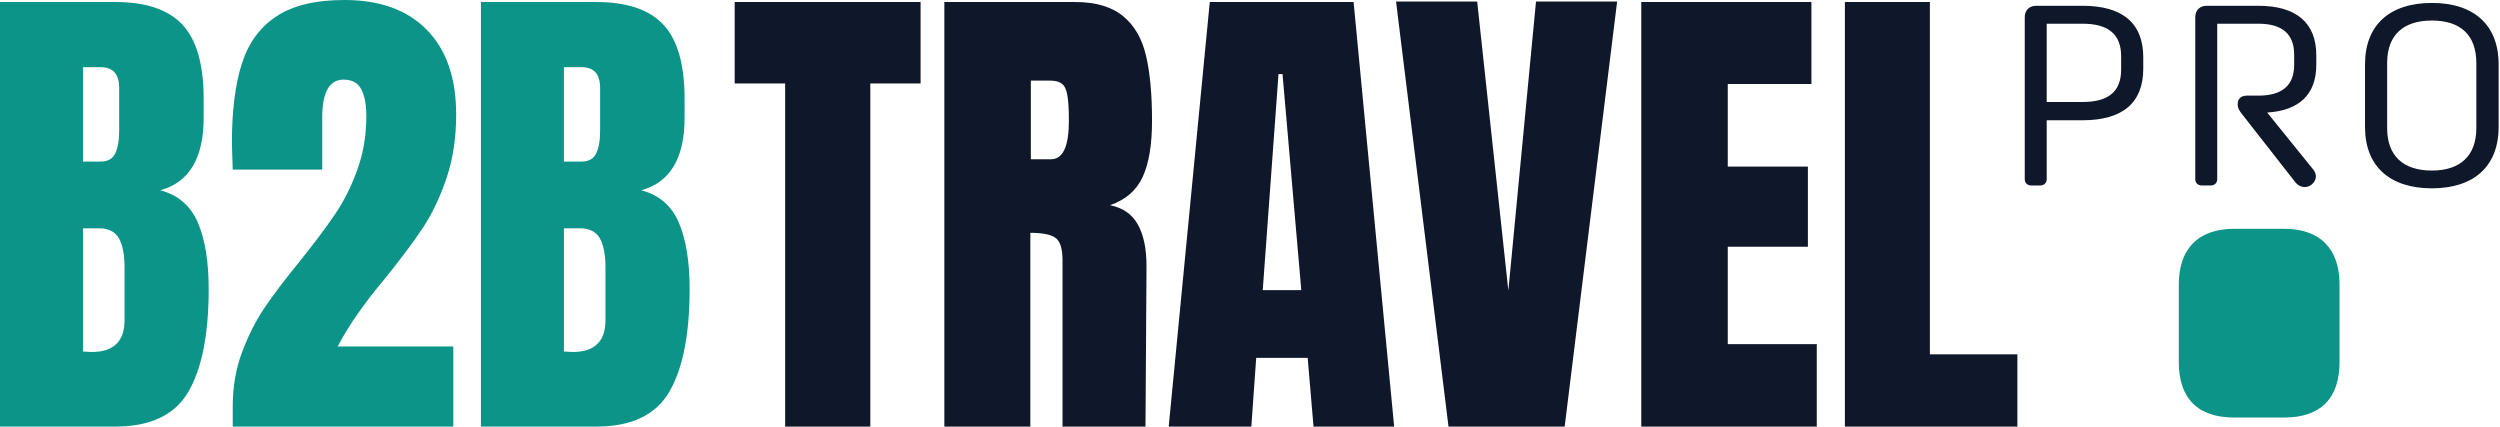
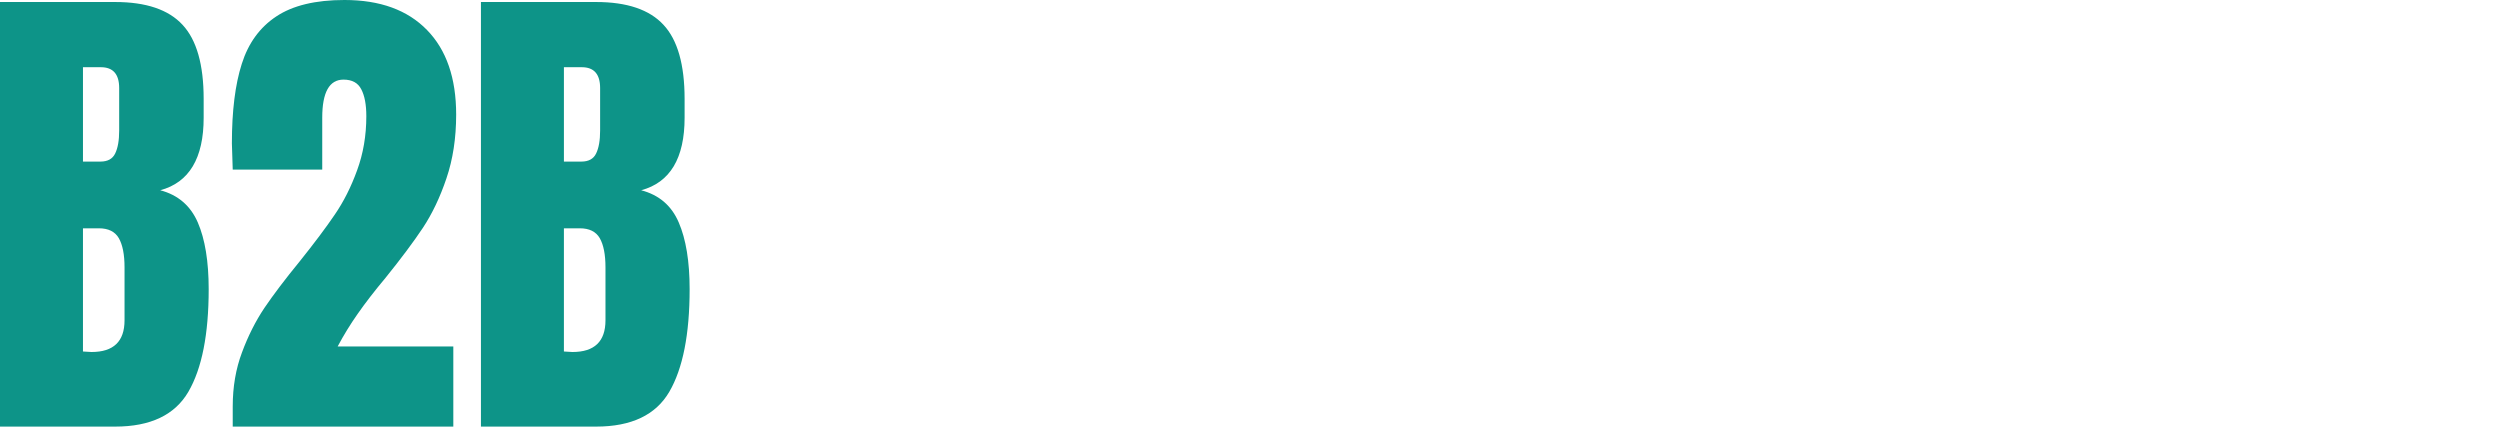
<svg xmlns="http://www.w3.org/2000/svg" width="100%" height="100%" viewBox="0 0 971 166" version="1.1" xml:space="preserve" style="fill-rule:evenodd;clip-rule:evenodd;stroke-linejoin:round;stroke-miterlimit:2;">
  <g id="g1">
    <path id="path2" d="M0,0.781l44.727,0c12.012,0 20.736,2.962 26.172,8.854c5.469,5.859 8.203,15.462 8.203,28.776l0,7.292c0,15.755 -5.632,25.163 -16.862,28.19c6.901,1.823 11.751,5.99 14.583,12.5c2.816,6.51 4.232,15.153 4.232,25.911c0,17.546 -2.637,30.827 -7.878,39.844c-5.257,9.033 -14.746,13.542 -28.451,13.542l-44.727,0l0,-164.909Zm38.997,61.979c2.816,0 4.72,-1.042 5.729,-3.125c1.042,-2.116 1.562,-5.094 1.562,-8.919l0,-16.536c0,-5.371 -2.376,-8.073 -7.096,-8.073l-6.966,0l0,36.654l6.771,-0Zm-3.451,73.958c8.545,0 12.826,-4.102 12.826,-12.305l0,-20.573c0,-4.98 -0.749,-8.757 -2.214,-11.328c-1.481,-2.555 -4.069,-3.841 -7.747,-3.841l-6.185,0l0,47.852l3.32,0.195Zm54.85,21.094c0,-7.552 1.188,-14.518 3.581,-20.898c2.376,-6.413 5.29,-12.191 8.724,-17.318c3.467,-5.111 8.024,-11.133 13.672,-18.034c5.729,-7.161 10.286,-13.232 13.672,-18.229c3.418,-4.98 6.315,-10.71 8.659,-17.187c2.376,-6.462 3.581,-13.477 3.581,-21.029c0,-4.46 -0.651,-7.943 -1.953,-10.417c-1.27,-2.507 -3.564,-3.776 -6.901,-3.776c-5.518,0 -8.268,4.932 -8.268,14.779l0,20.182l-34.766,0l-0.325,-10.221c0,-12.533 1.27,-22.819 3.841,-30.859c2.555,-8.073 7.031,-14.209 13.411,-18.424c6.38,-4.248 15.202,-6.38 26.497,-6.38c13.802,0 24.479,3.89 32.031,11.654c7.552,7.731 11.328,18.685 11.328,32.878c0,9.115 -1.27,17.367 -3.776,24.74c-2.474,7.34 -5.534,13.77 -9.18,19.271c-3.646,5.469 -8.464,11.914 -14.453,19.336c-4.395,5.257 -8.008,9.945 -10.872,14.063c-2.865,4.085 -5.452,8.301 -7.747,12.63l44.922,0l0,31.12l-85.677,0l0,-7.878Zm96.403,-157.031l44.727,0c12.012,0 20.736,2.962 26.172,8.854c5.469,5.859 8.203,15.462 8.203,28.776l0,7.292c0,15.755 -5.632,25.163 -16.862,28.19c6.901,1.823 11.751,5.90 14.583,12.5c2.816,6.51 4.232,15.153 4.232,25.911c0,17.546 -2.637,30.827 -7.878,39.844c-5.257,9.033 -14.746,13.542 -28.451,13.542l-44.727,0l0,-164.909Zm38.997,61.979c2.816,0 4.72,-1.042 5.729,-3.125c1.042,-2.116 1.562,-5.094 1.562,-8.919l0,-16.536c0,-5.371 -2.376,-8.073 -7.096,-8.073l-6.966,0l0,36.654l6.771,-0Zm-3.451,73.958c8.545,0 12.826,-4.102 12.826,-12.305l0,-20.573c0,-4.98 -0.749,-8.757 -2.214,-11.328c-1.481,-2.555 -4.069,-3.841 -7.747,-3.841l-6.185,0l0,47.852l3.32,0.195Z" style="fill:#0D9488;fill-rule:nonzero;" />
-     <path id="path3" transform="translate(12, 0)" d="M292.952,165.69l0,-133.268l-19.596,0l0,-31.641l72.201,0l0,31.641l-19.531,0l0,133.268l-33.073,0Zm61.833,-164.909l50.716,0c8.024,0 14.258,1.823 18.685,5.469c4.427,3.646 7.389,8.773 8.919,15.365c1.562,6.608 2.344,15.023 2.344,25.26c0,9.342 -1.221,16.634 -3.646,21.875c-2.441,5.257 -6.673,8.903 -12.695,10.937c4.98,1.009 8.594,3.499 10.807,7.487c2.246,3.955 3.385,9.342 3.385,16.146l-0.391,62.37l-32.227,0l0,-64.518c0,-4.59 -0.911,-7.52 -2.734,-8.789c-1.79,-1.302 -5.046,-1.953 -9.766,-1.953l0,75.26l-33.398,0l0,-164.909Zm41.471,61.068c4.59,0 6.901,-4.98 6.901,-14.974c0,-4.378 -0.195,-7.65 -0.586,-9.831c-0.358,-2.165 -1.042,-3.662 -2.083,-4.492c-1.042,-0.814 -2.523,-1.237 -4.427,-1.237l-7.682,0l0,30.534l7.878,0Zm45.671,103.841l15.951,-164.909l55.859,0l15.755,164.909l-31.315,0l-2.279,-26.693l-19.987,0l-1.888,26.693l-32.096,0Zm36.523,-52.995l14.974,0l-7.292,-83.919l-1.562,0l-6.12,83.919Zm72.152,52.995l-20.378,-165.104l31.51,0l12.109,112.305l10.742,-112.305l31.51,0l-20.378,165.104l-45.117,0Zm74.87,0l0,-164.909l66.081,0l0,31.836l-32.487,0l0,32.096l31.12,0l0,31.12l-31.12,0l0,37.826l34.57,0l0,32.031l-68.164,0Zm79.085,0l0,-164.909l33.008,0l0,136.849l33.984,0l0,28.06l-66.992,0Z" style="fill:#0F172A;fill-rule:nonzero;" />
-     <path id="path4" transform="translate(12, 0)" d="M776.953,72.038l3.451,0c1.497,0 2.539,-0.977 2.539,-2.474l0,-22.852l13.932,0c15.56,0 23.568,-6.771 23.568,-20.052l0,-4.362c0,-13.281 -8.008,-20.052 -23.568,-20.052l-17.969,0c-2.734,0 -4.492,1.693 -4.492,4.492l0,62.826c0,1.497 1.042,2.474 2.539,2.474Zm5.99,-32.422l0,-30.404l13.932,0c10.091,0 14.974,4.167 14.974,12.63l0,5.208c0,8.464 -4.883,12.565 -14.974,12.565l-13.932,0Zm102.686,32.227c2.018,-1.497 2.539,-3.906 0.846,-5.99l-17.904,-22.135c12.5,-0.781 19.076,-7.096 19.076,-18.555l0,-3.711c0,-12.565 -7.747,-19.206 -22.461,-19.206l-20.052,0c-2.734,0 -4.492,1.693 -4.492,4.492l0,62.826c0,1.497 1.042,2.474 2.539,2.474l3.451,0c1.497,0 2.539,-0.977 2.539,-2.474l0,-60.352l16.016,0c9.18,0 13.867,3.971 13.867,11.979l0,4.036c0,7.943 -4.687,11.914 -13.867,11.914l-4.557,0c-2.083,0 -3.516,1.172 -3.516,3.255l0,0.195c0,1.302 0.586,2.344 1.823,3.906l20.638,26.367c1.562,1.953 4.167,2.344 6.055,0.977Zm46.924,-70.703c-16.276,0 -25.977,8.464 -25.977,23.828l0,24.349c0,15.365 9.701,23.828 25.977,23.828c16.211,0 25.911,-8.464 25.911,-23.828l0,-24.349c0,-15.365 -9.701,-23.828 -25.911,-23.828Zm-17.383,48.633l0,-25.326c0,-10.677 6.12,-16.471 17.383,-16.471c11.263,0 17.253,5.794 17.253,16.471l0,25.326c0,10.677 -6.185,16.471 -17.253,16.471c-11.263,0 -17.383,-5.794 -17.383,-16.471Z" style="fill:#0F172A;fill-rule:nonzero;" />
-     <path id="path5" transform="translate(12, 0)" d="M834.245,140.56c0,14.193 7.357,21.615 21.549,21.615l19.336,0c14.193,0 21.549,-7.422 21.549,-21.615l0,-30.078c0,-13.672 -7.357,-21.615 -21.549,-21.615l-19.336,0c-14.193,0 -21.549,7.943 -21.549,21.615l0,30.078Z" style="fill:#0D9488;fill-rule:nonzero;" />
  </g>
  <g id="Katman1" />
</svg>